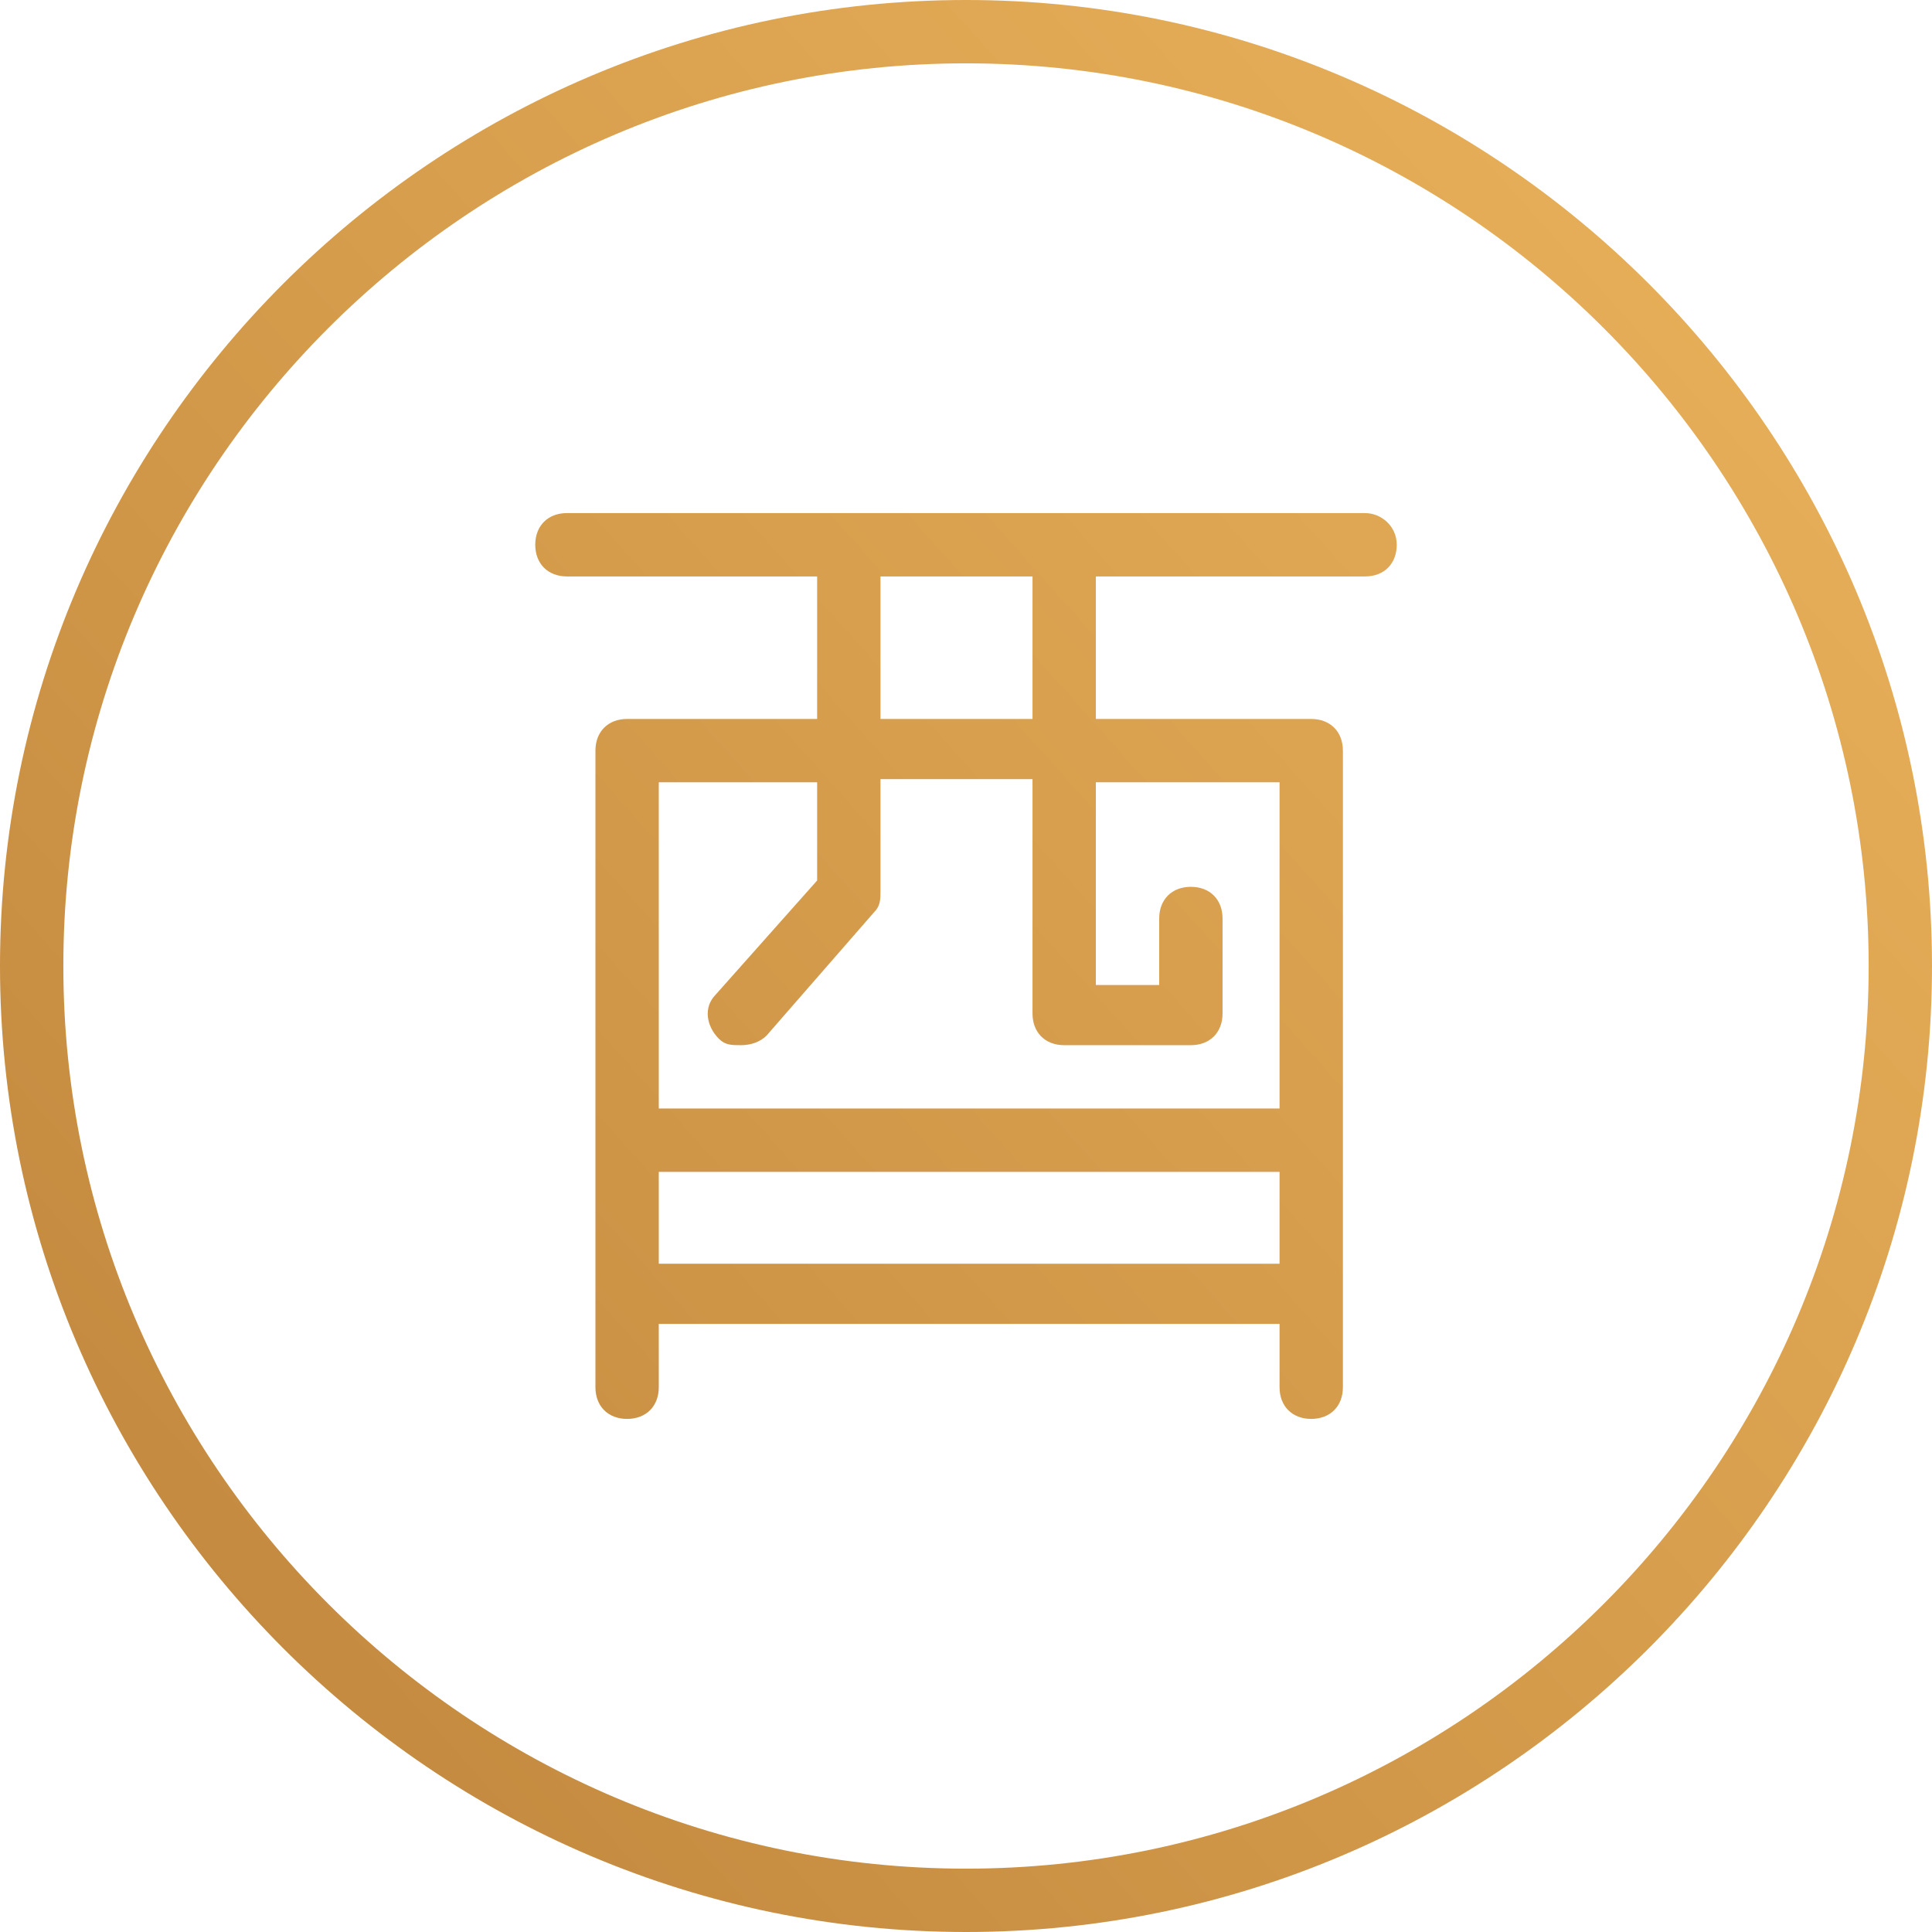
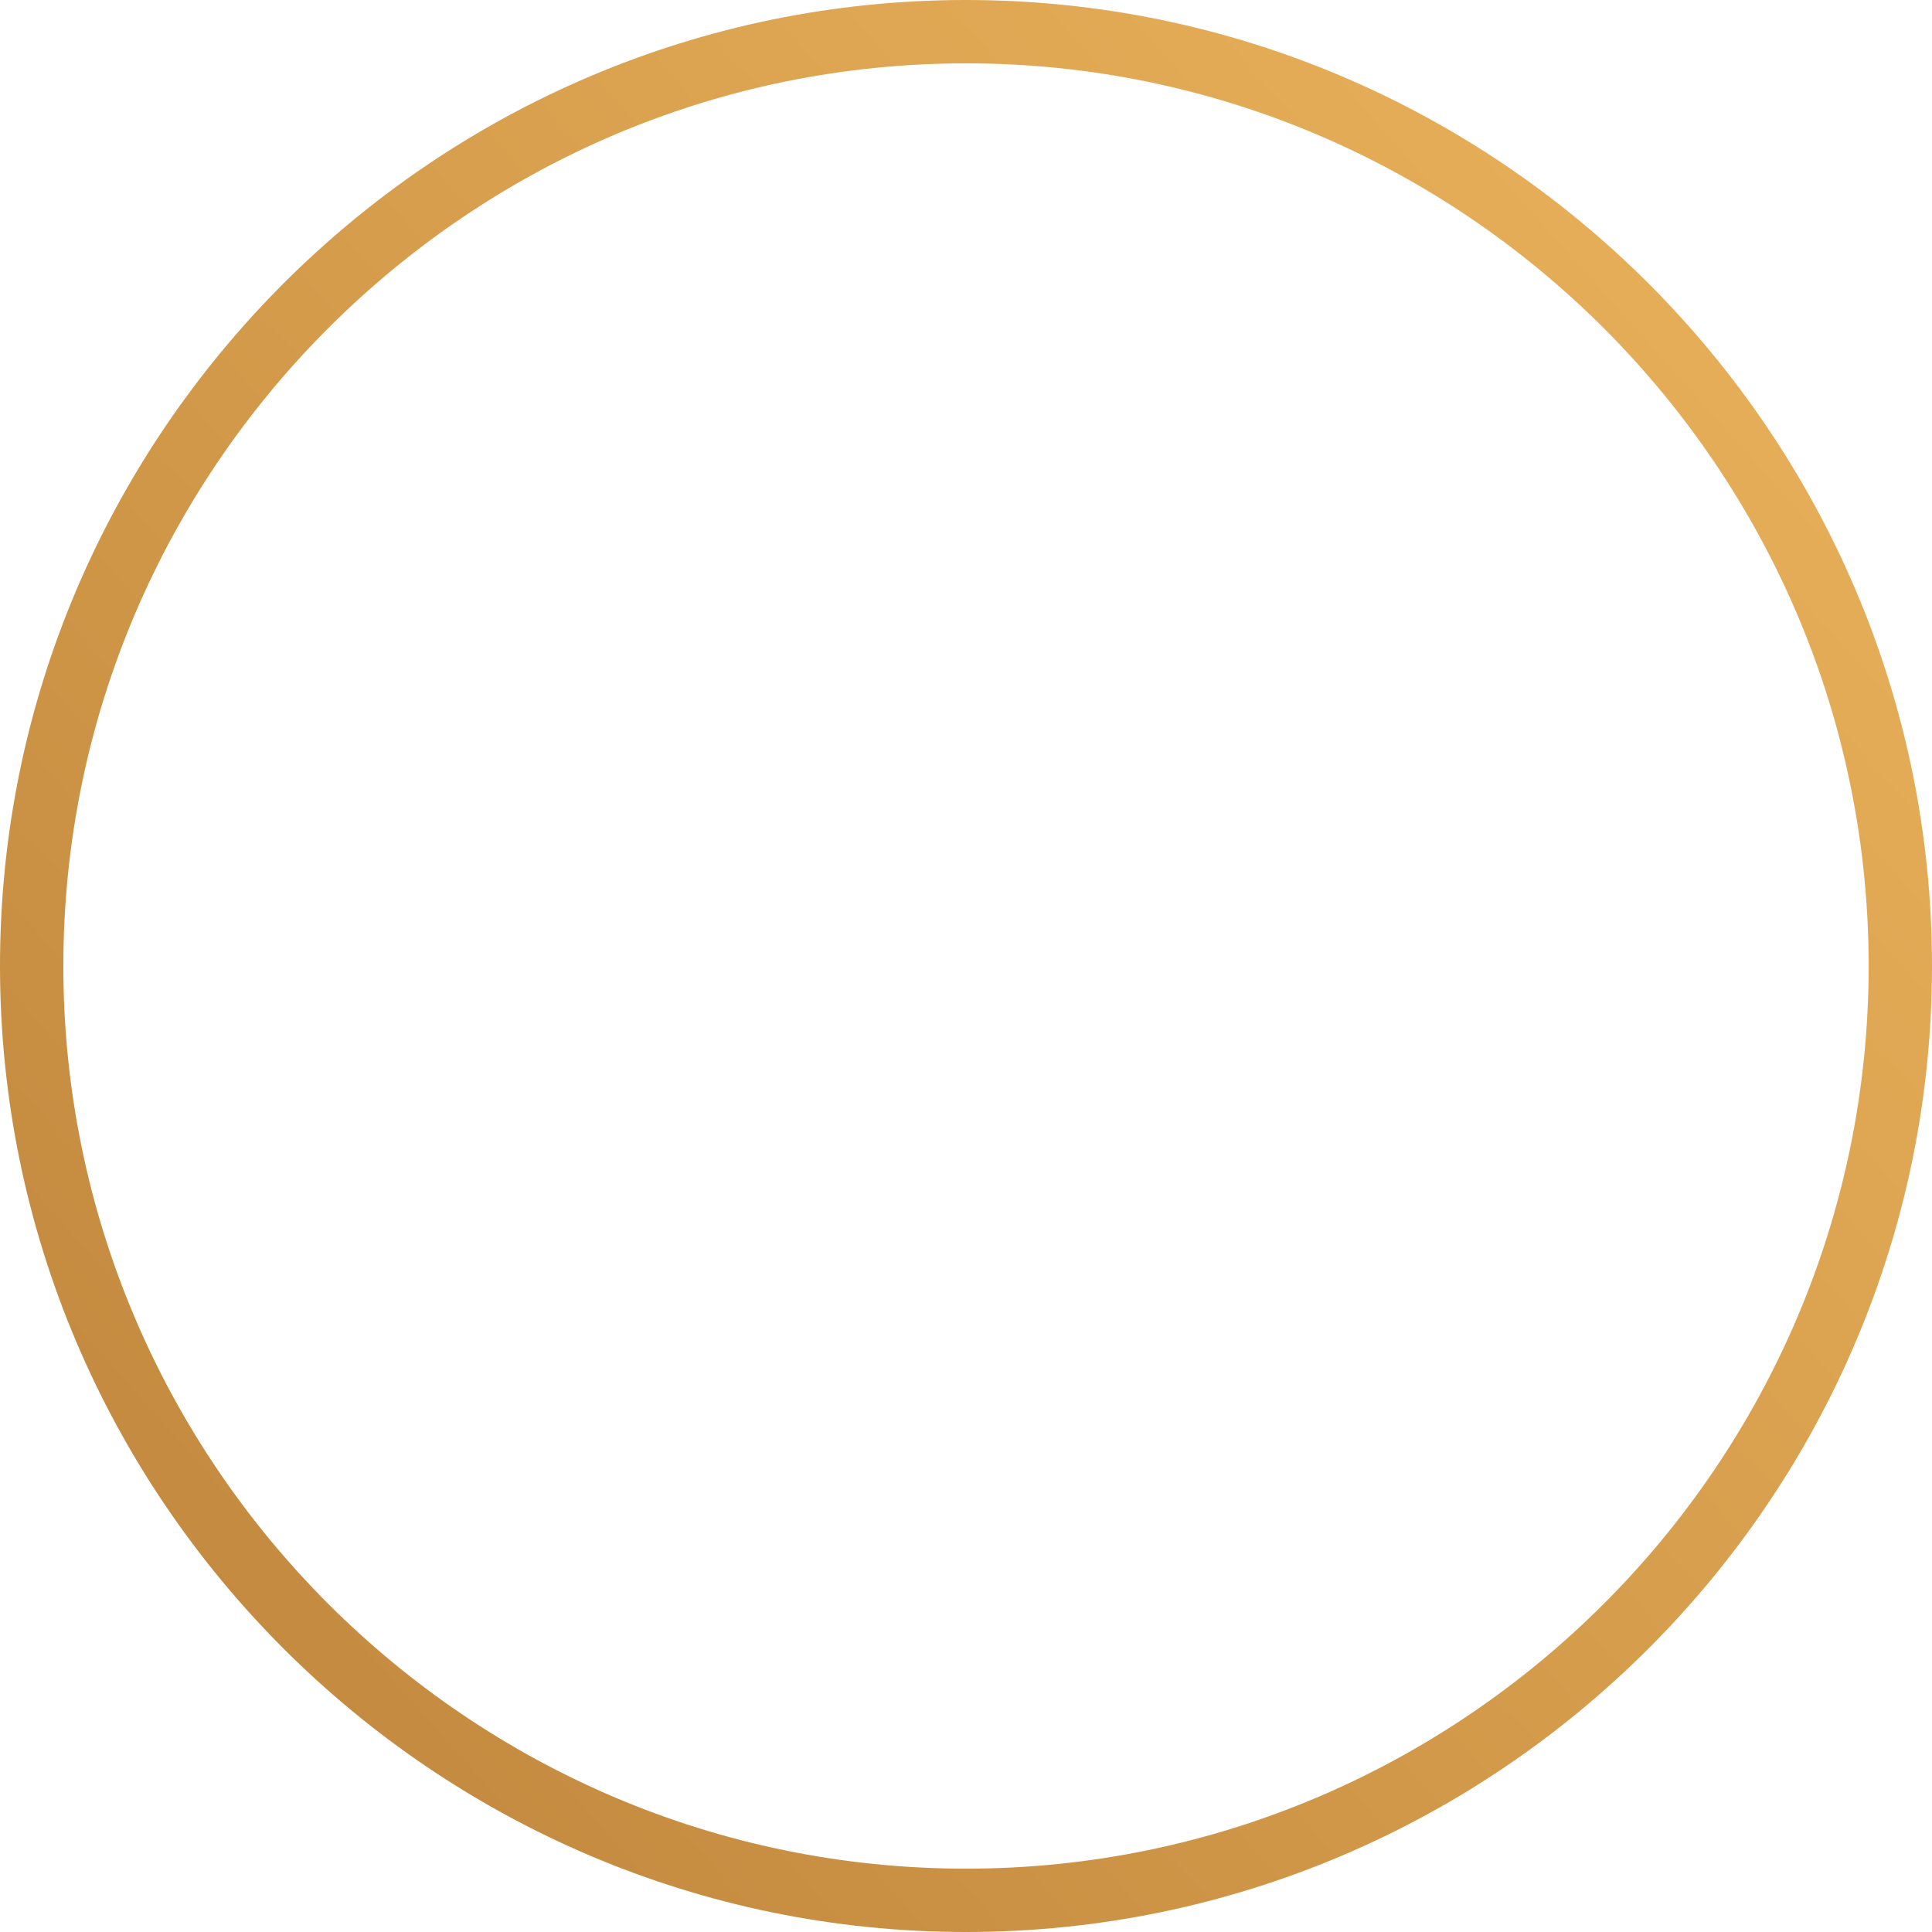
<svg xmlns="http://www.w3.org/2000/svg" id="Capa_1" x="0px" y="0px" viewBox="0 0 61 61" style="enable-background:new 0 0 61 61;" xml:space="preserve">
  <style type="text/css"> .st0{fill:url(#SVGID_1_);} .st1{fill:url(#SVGID_2_);} </style>
  <g>
    <g>
      <linearGradient id="SVGID_1_" gradientUnits="userSpaceOnUse" x1="-20.164" y1="-13.72" x2="80.351" y2="75.996" gradientTransform="matrix(1 0 0 -1 0 62.001)">
        <stop offset="0" style="stop-color:#B07632" />
        <stop offset="0.952" style="stop-color:#F6BE63" />
      </linearGradient>
      <path class="st0" d="M30.5,0C13.7,0,0,13.7,0,30.5S13.7,61,30.5,61S61,47.3,61,30.5S47.3,0,30.5,0z M30.5,59 C14.8,59,2,46.2,2,30.5S14.8,2,30.5,2S59,14.8,59,30.5S46.2,59,30.5,59z" />
    </g>
    <g>
      <linearGradient id="SVGID_2_" gradientUnits="userSpaceOnUse" x1="-20.541" y1="-13.298" x2="79.974" y2="76.418" gradientTransform="matrix(1 0 0 -1 0 62.001)">
        <stop offset="0" style="stop-color:#B07632" />
        <stop offset="0.952" style="stop-color:#F6BE63" />
      </linearGradient>
-       <path class="st1" d="M43.1,16.2H17.9c-0.6,0-1,0.4-1,1s0.4,1,1,1h7.9v4.5h-6c-0.6,0-1,0.4-1,1v20.1c0,0.6,0.4,1,1,1s1-0.4,1-1v-2 h19.6v2c0,0.6,0.4,1,1,1s1-0.4,1-1V23.7c0-0.6-0.4-1-1-1h-6.8v-4.5h8.5c0.6,0,1-0.4,1-1S43.6,16.2,43.1,16.2z M20.8,39.8V37h19.6 v2.9H20.8V39.8z M40.4,24.7V35H20.8V24.7h5v3.1l-3.2,3.6c-0.4,0.4-0.3,1,0.1,1.4c0.2,0.2,0.4,0.2,0.7,0.2c0.3,0,0.6-0.1,0.8-0.3 l3.4-3.9c0.2-0.2,0.2-0.4,0.2-0.7v-3.5h4.8V32c0,0.6,0.4,1,1,1h4c0.6,0,1-0.4,1-1v-3c0-0.6-0.4-1-1-1s-1,0.4-1,1v2.1h-2v-6.4H40.4 z M32.6,22.7h-4.8v-4.5h4.8V22.7z" />
    </g>
  </g>
</svg>